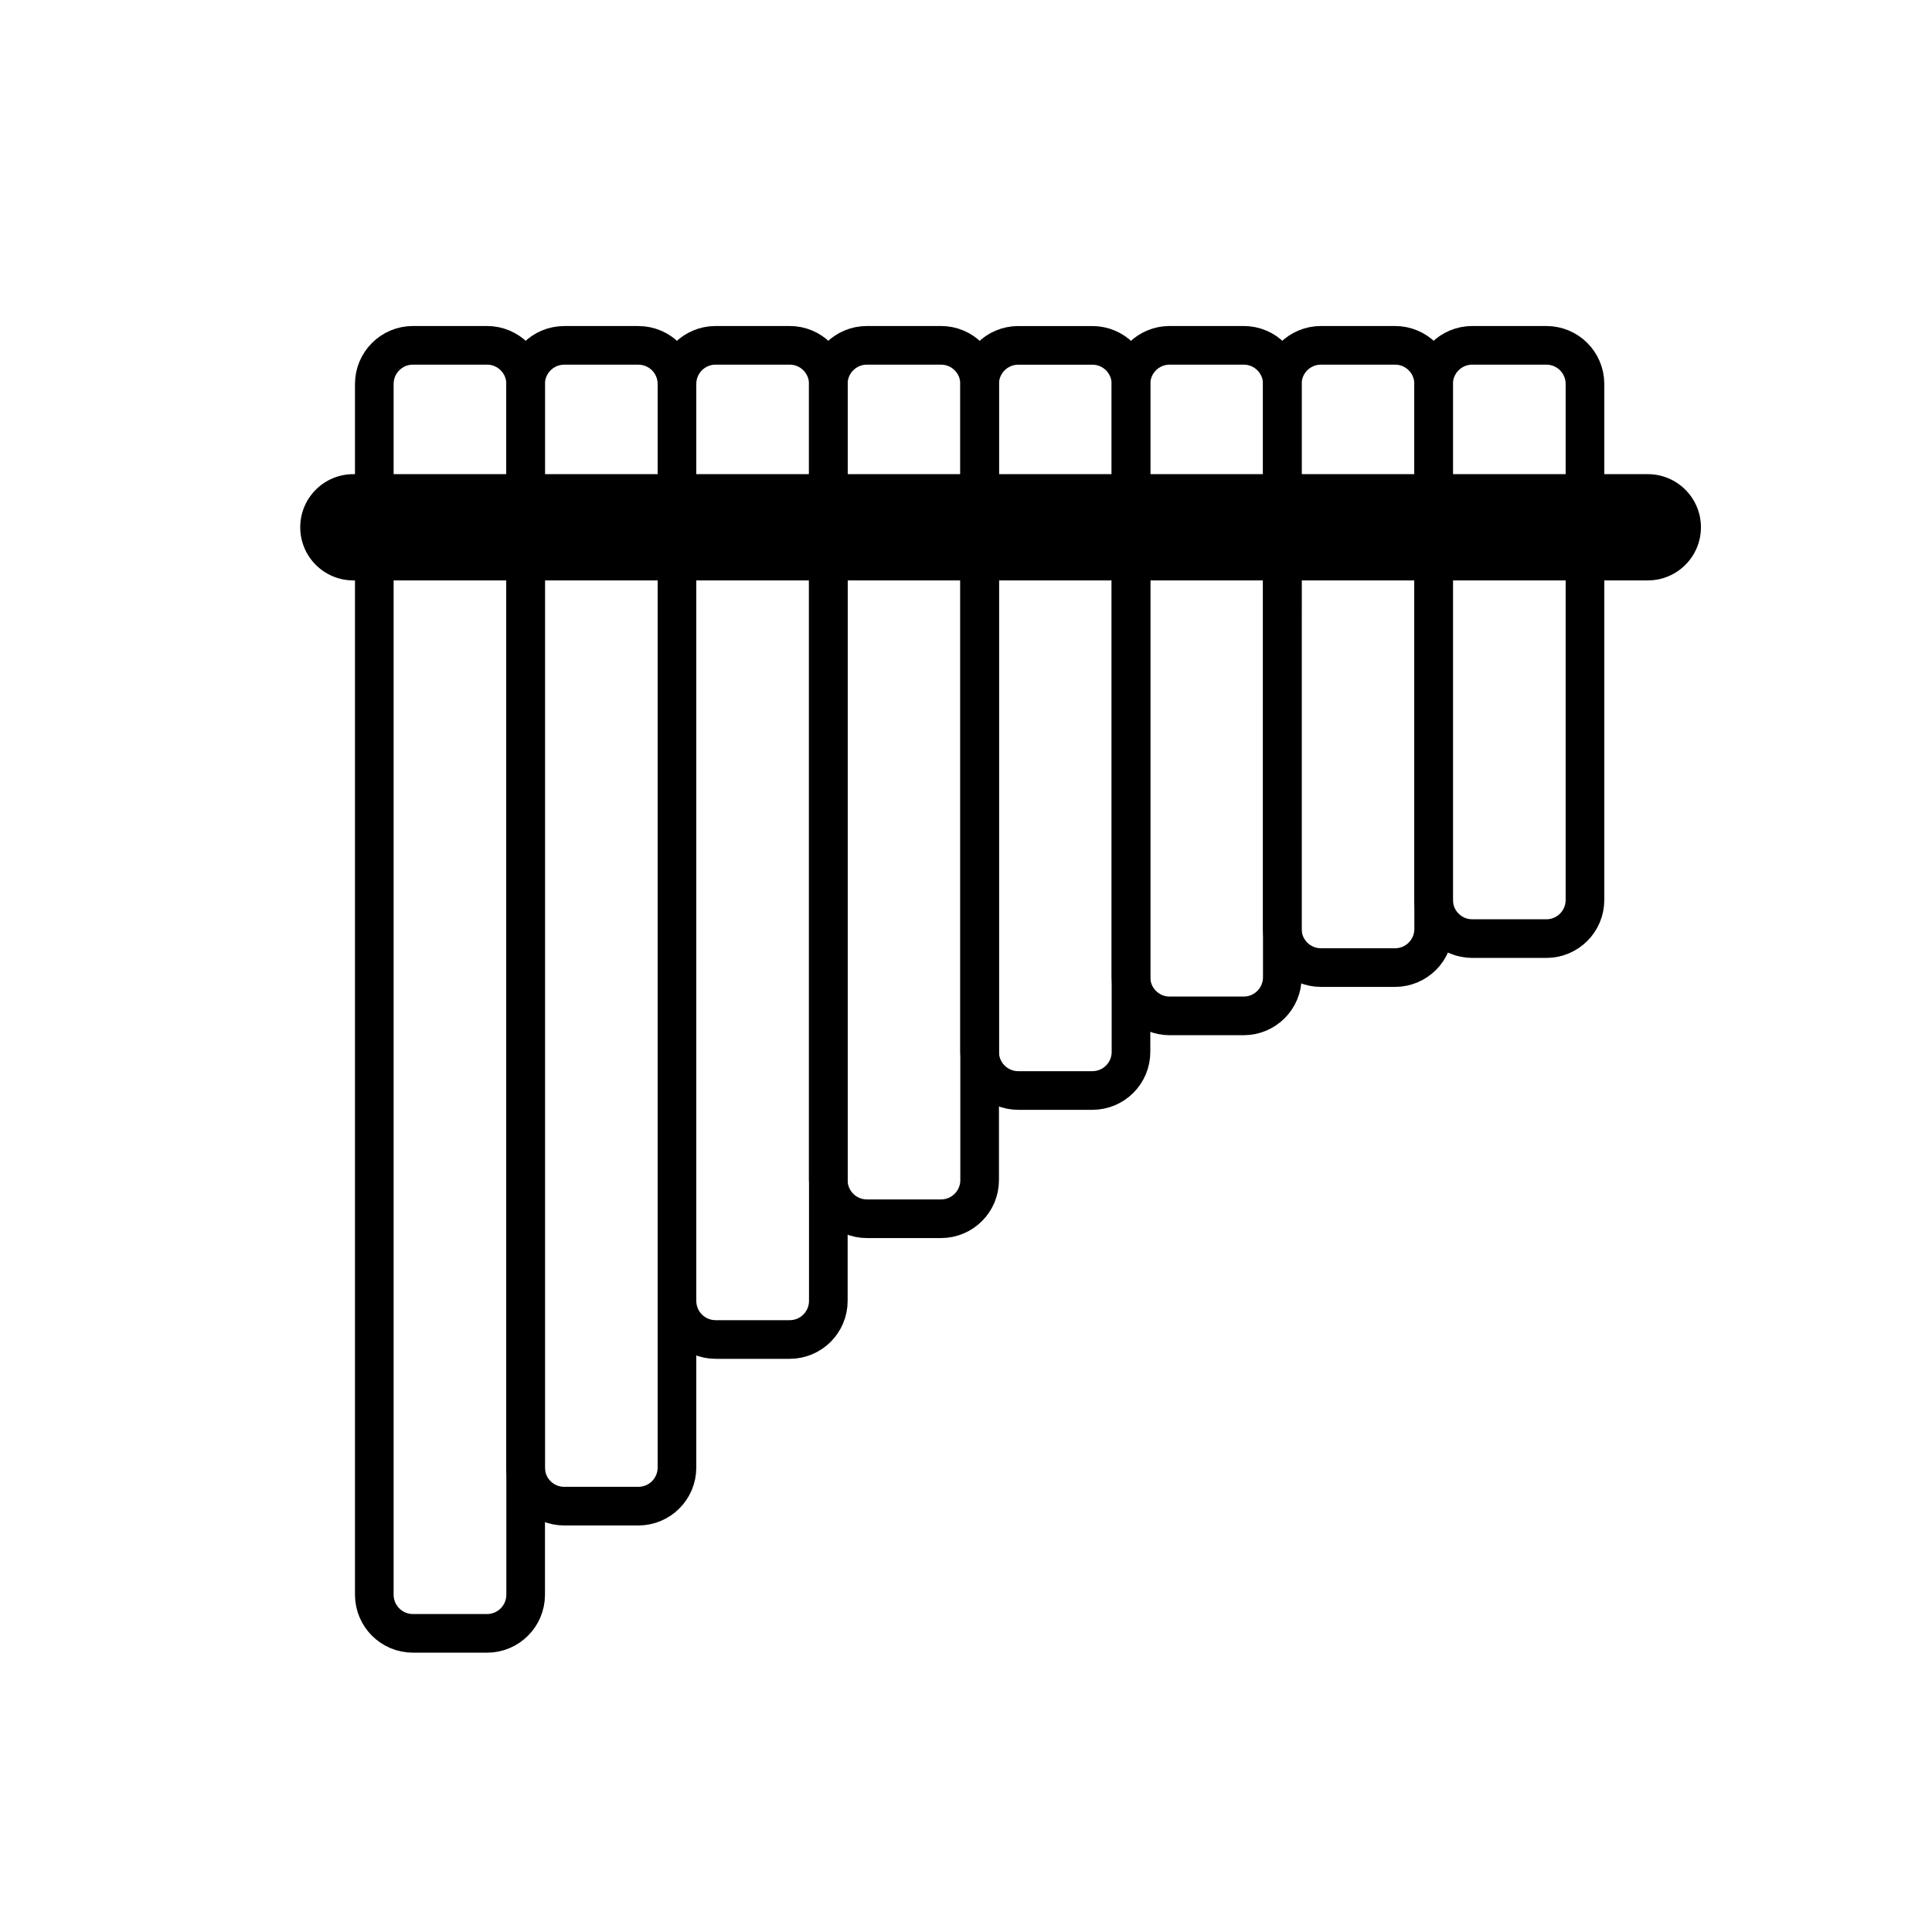
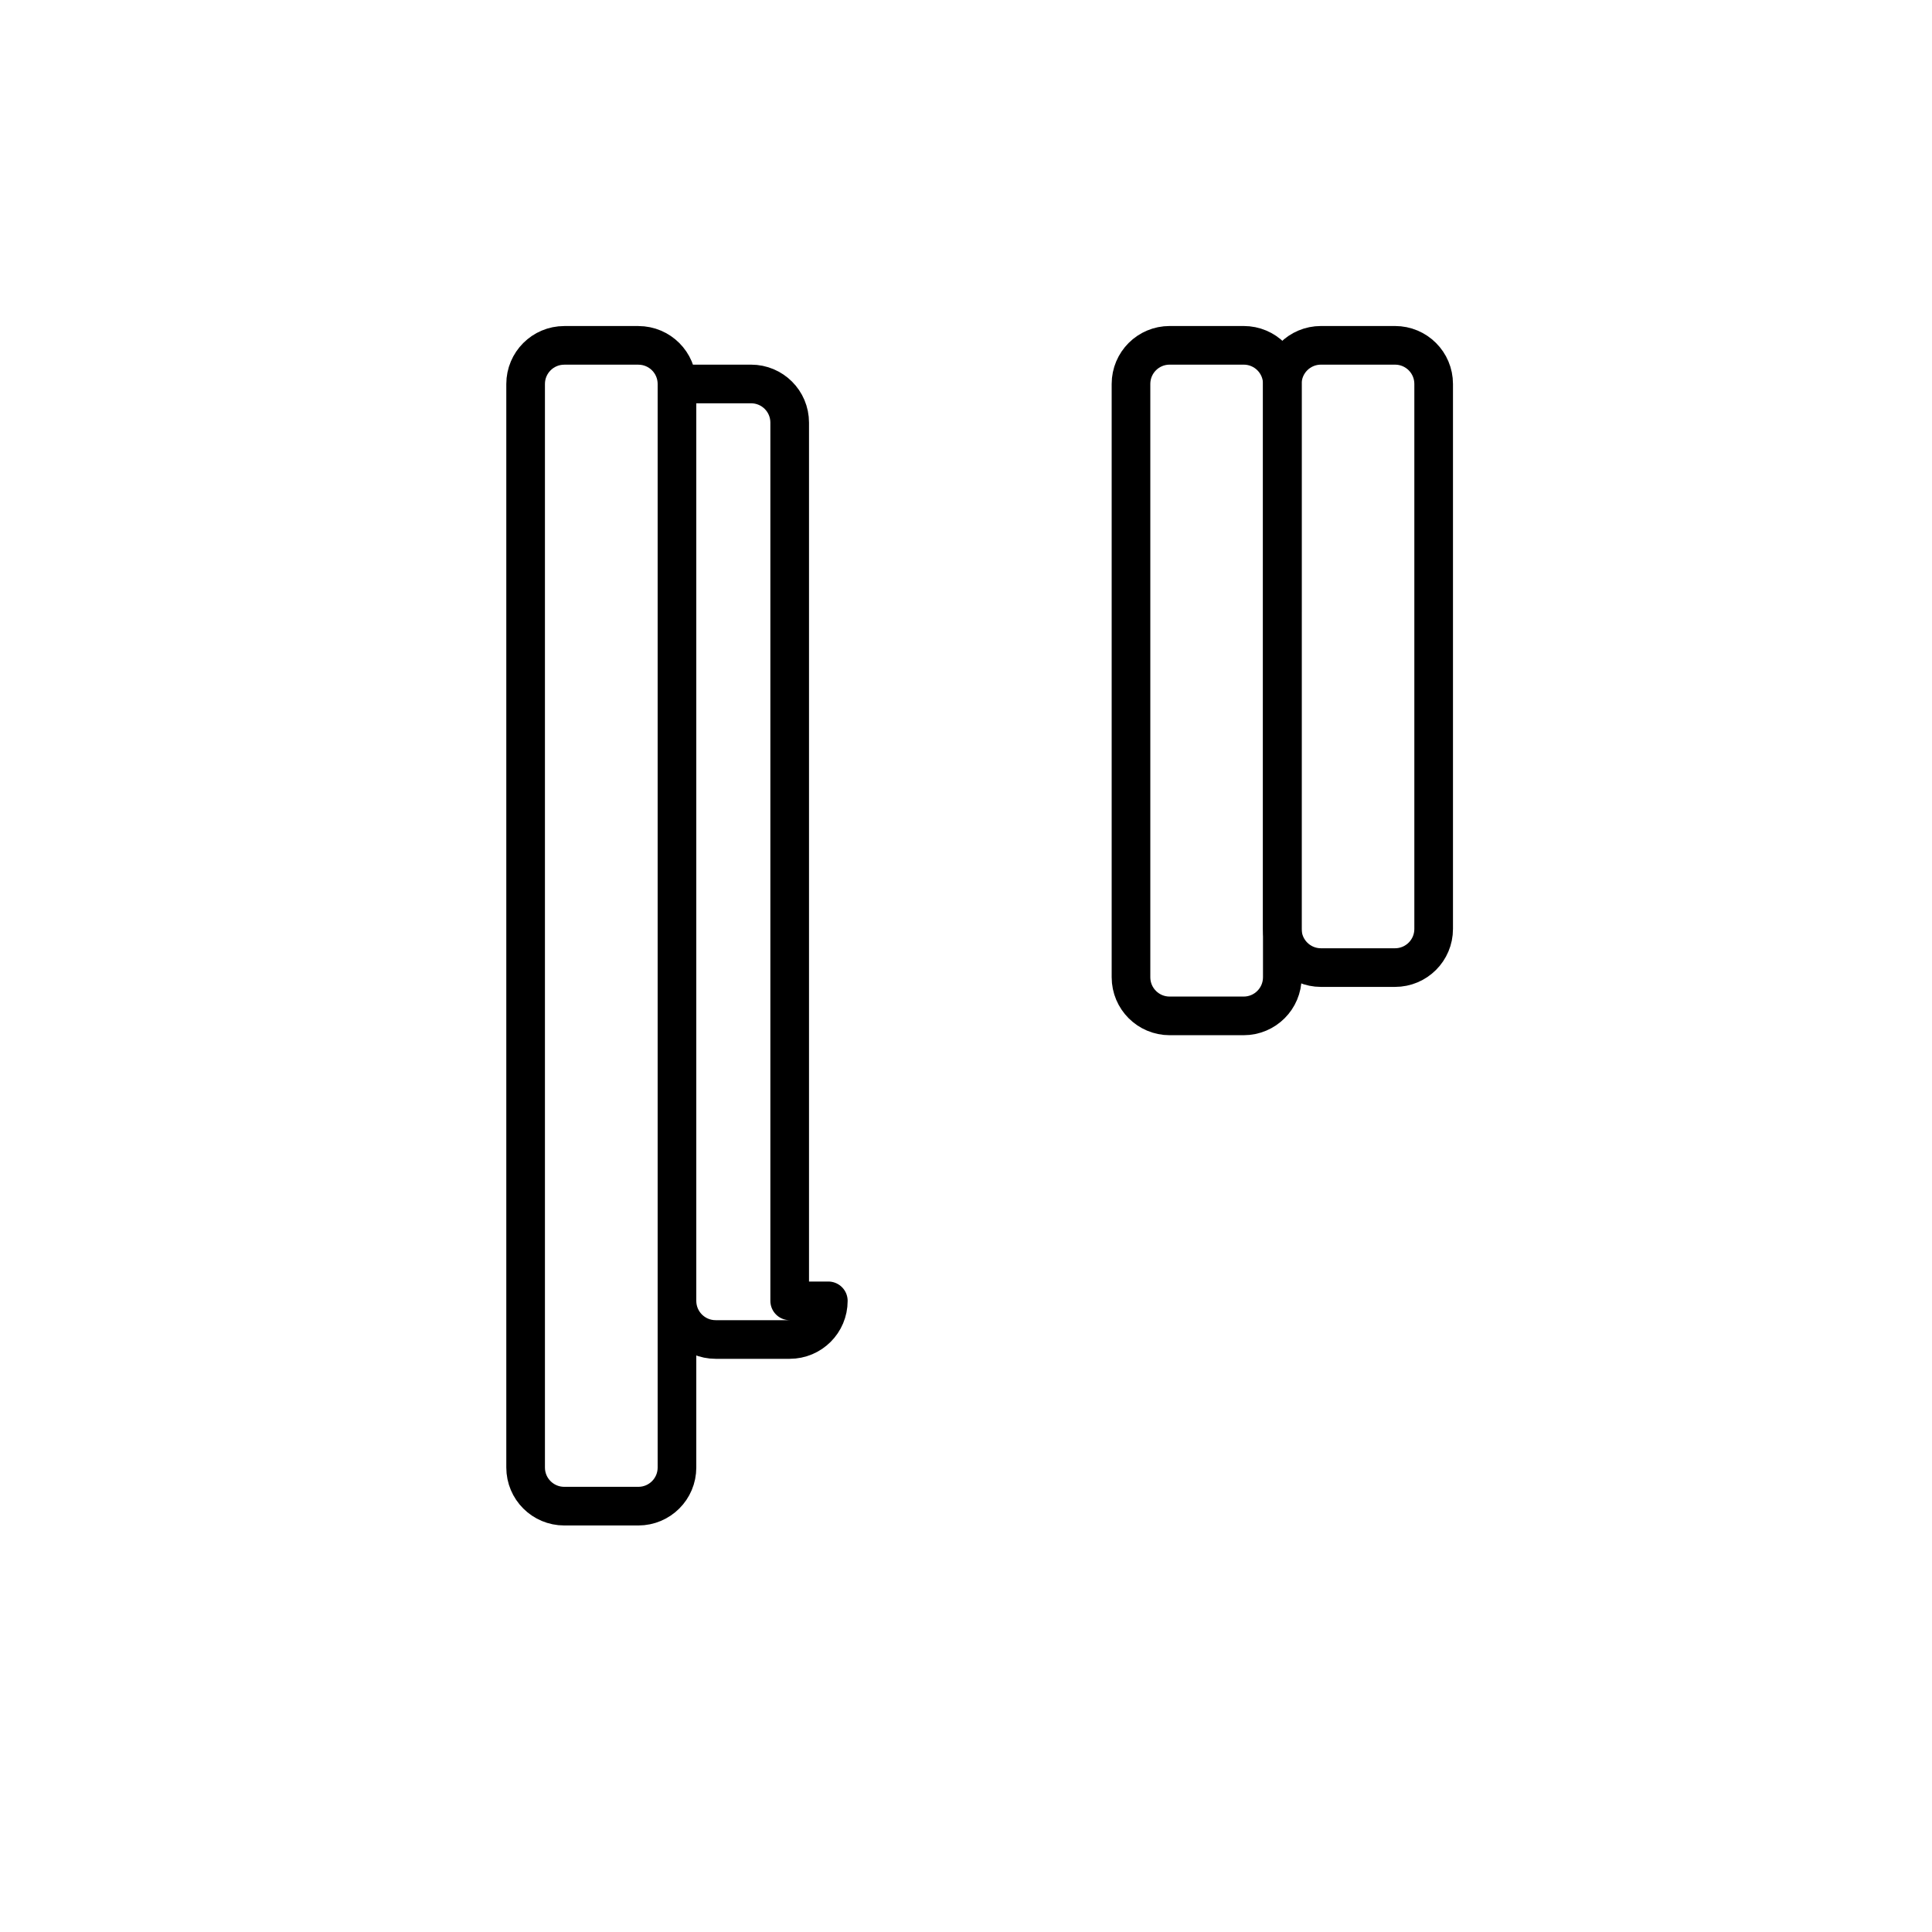
<svg xmlns="http://www.w3.org/2000/svg" version="1.1" width="50" height="50" viewBox="0 0 50 50" xml:space="preserve">
  <g transform="translate(-0,-3000)">
-     <path d="M13.604,3041.271c0,0.553-0.448,1-1,1h-1.917c-0.552,0-1-0.447-1-1    v-31.334c0-0.553,0.448-1,1-1h1.917c0.552,0,1,0.447,1,1V3041.271z" fill="none" stroke="#000000" stroke-linejoin="round" />
    <path d="M17.52,3037.979c0,0.554-0.448,1-1,1h-1.917c-0.552,0-1-0.446-1-1    v-28.041c0-0.553,0.448-1,1-1h1.917c0.552,0,1,0.447,1,1V3037.979z" fill="none" stroke="#000000" stroke-linejoin="round" />
-     <path d="M21.437,3033.666c0,0.553-0.448,1-1,1H18.52c-0.552,0-1-0.447-1-1    v-23.729c0-0.554,0.448-1,1-1h1.917c0.552,0,1,0.446,1,1V3033.666z" fill="none" stroke="#000000" stroke-linejoin="round" />
-     <path d="M25.353,3030.541c0,0.553-0.448,1-1,1h-1.917c-0.552,0-1-0.447-1-1    v-20.604c0-0.554,0.448-1,1-1h1.917c0.552,0,1,0.446,1,1V3030.541z" fill="none" stroke="#000000" stroke-linejoin="round" />
-     <path d="M29.27,3027.222c0,0.554-0.448,1-1,1h-1.917c-0.552,0-1-0.446-1-1    v-17.284c0-0.553,0.448-1,1-1h1.917c0.552,0,1,0.447,1,1V3027.222z" fill="none" stroke="#000000" stroke-linejoin="round" />
+     <path d="M21.437,3033.666c0,0.553-0.448,1-1,1H18.52c-0.552,0-1-0.447-1-1    v-23.729h1.917c0.552,0,1,0.446,1,1V3033.666z" fill="none" stroke="#000000" stroke-linejoin="round" />
    <path d="M33.186,3025.291c0,0.553-0.448,1-1,1H30.27c-0.552,0-1-0.447-1-1    v-15.354c0-0.554,0.448-1,1-1h1.917c0.552,0,1,0.446,1,1L33.186,3025.291L33.186,3025.291z" fill="none" stroke="#000000" stroke-linejoin="round" />
    <path d="M37.103,3024.041c0,0.553-0.448,1-1,1h-1.917c-0.552,0-1-0.447-1-1    v-14.104c0-0.554,0.448-1,1-1h1.917c0.552,0,1,0.446,1,1V3024.041z" fill="none" stroke="#000000" stroke-linejoin="round" />
-     <path d="M41.019,3023.291c0,0.553-0.448,1-1,1h-1.917c-0.552,0-1-0.447-1-1    v-13.354c0-0.554,0.448-1,1-1h1.917c0.552,0,1,0.446,1,1V3023.291z" fill="none" stroke="#000000" stroke-linejoin="round" />
-     <path d="M44.02,3013.646c0,0.76-0.616,1.375-1.375,1.375h-33.5c-0.759,0-1.375-0.615-1.375-1.375l0,0    c0-0.761,0.616-1.375,1.375-1.375h33.5C43.404,3012.271,44.02,3012.886,44.02,3013.646L44.02,3013.646z" />
  </g>
</svg>